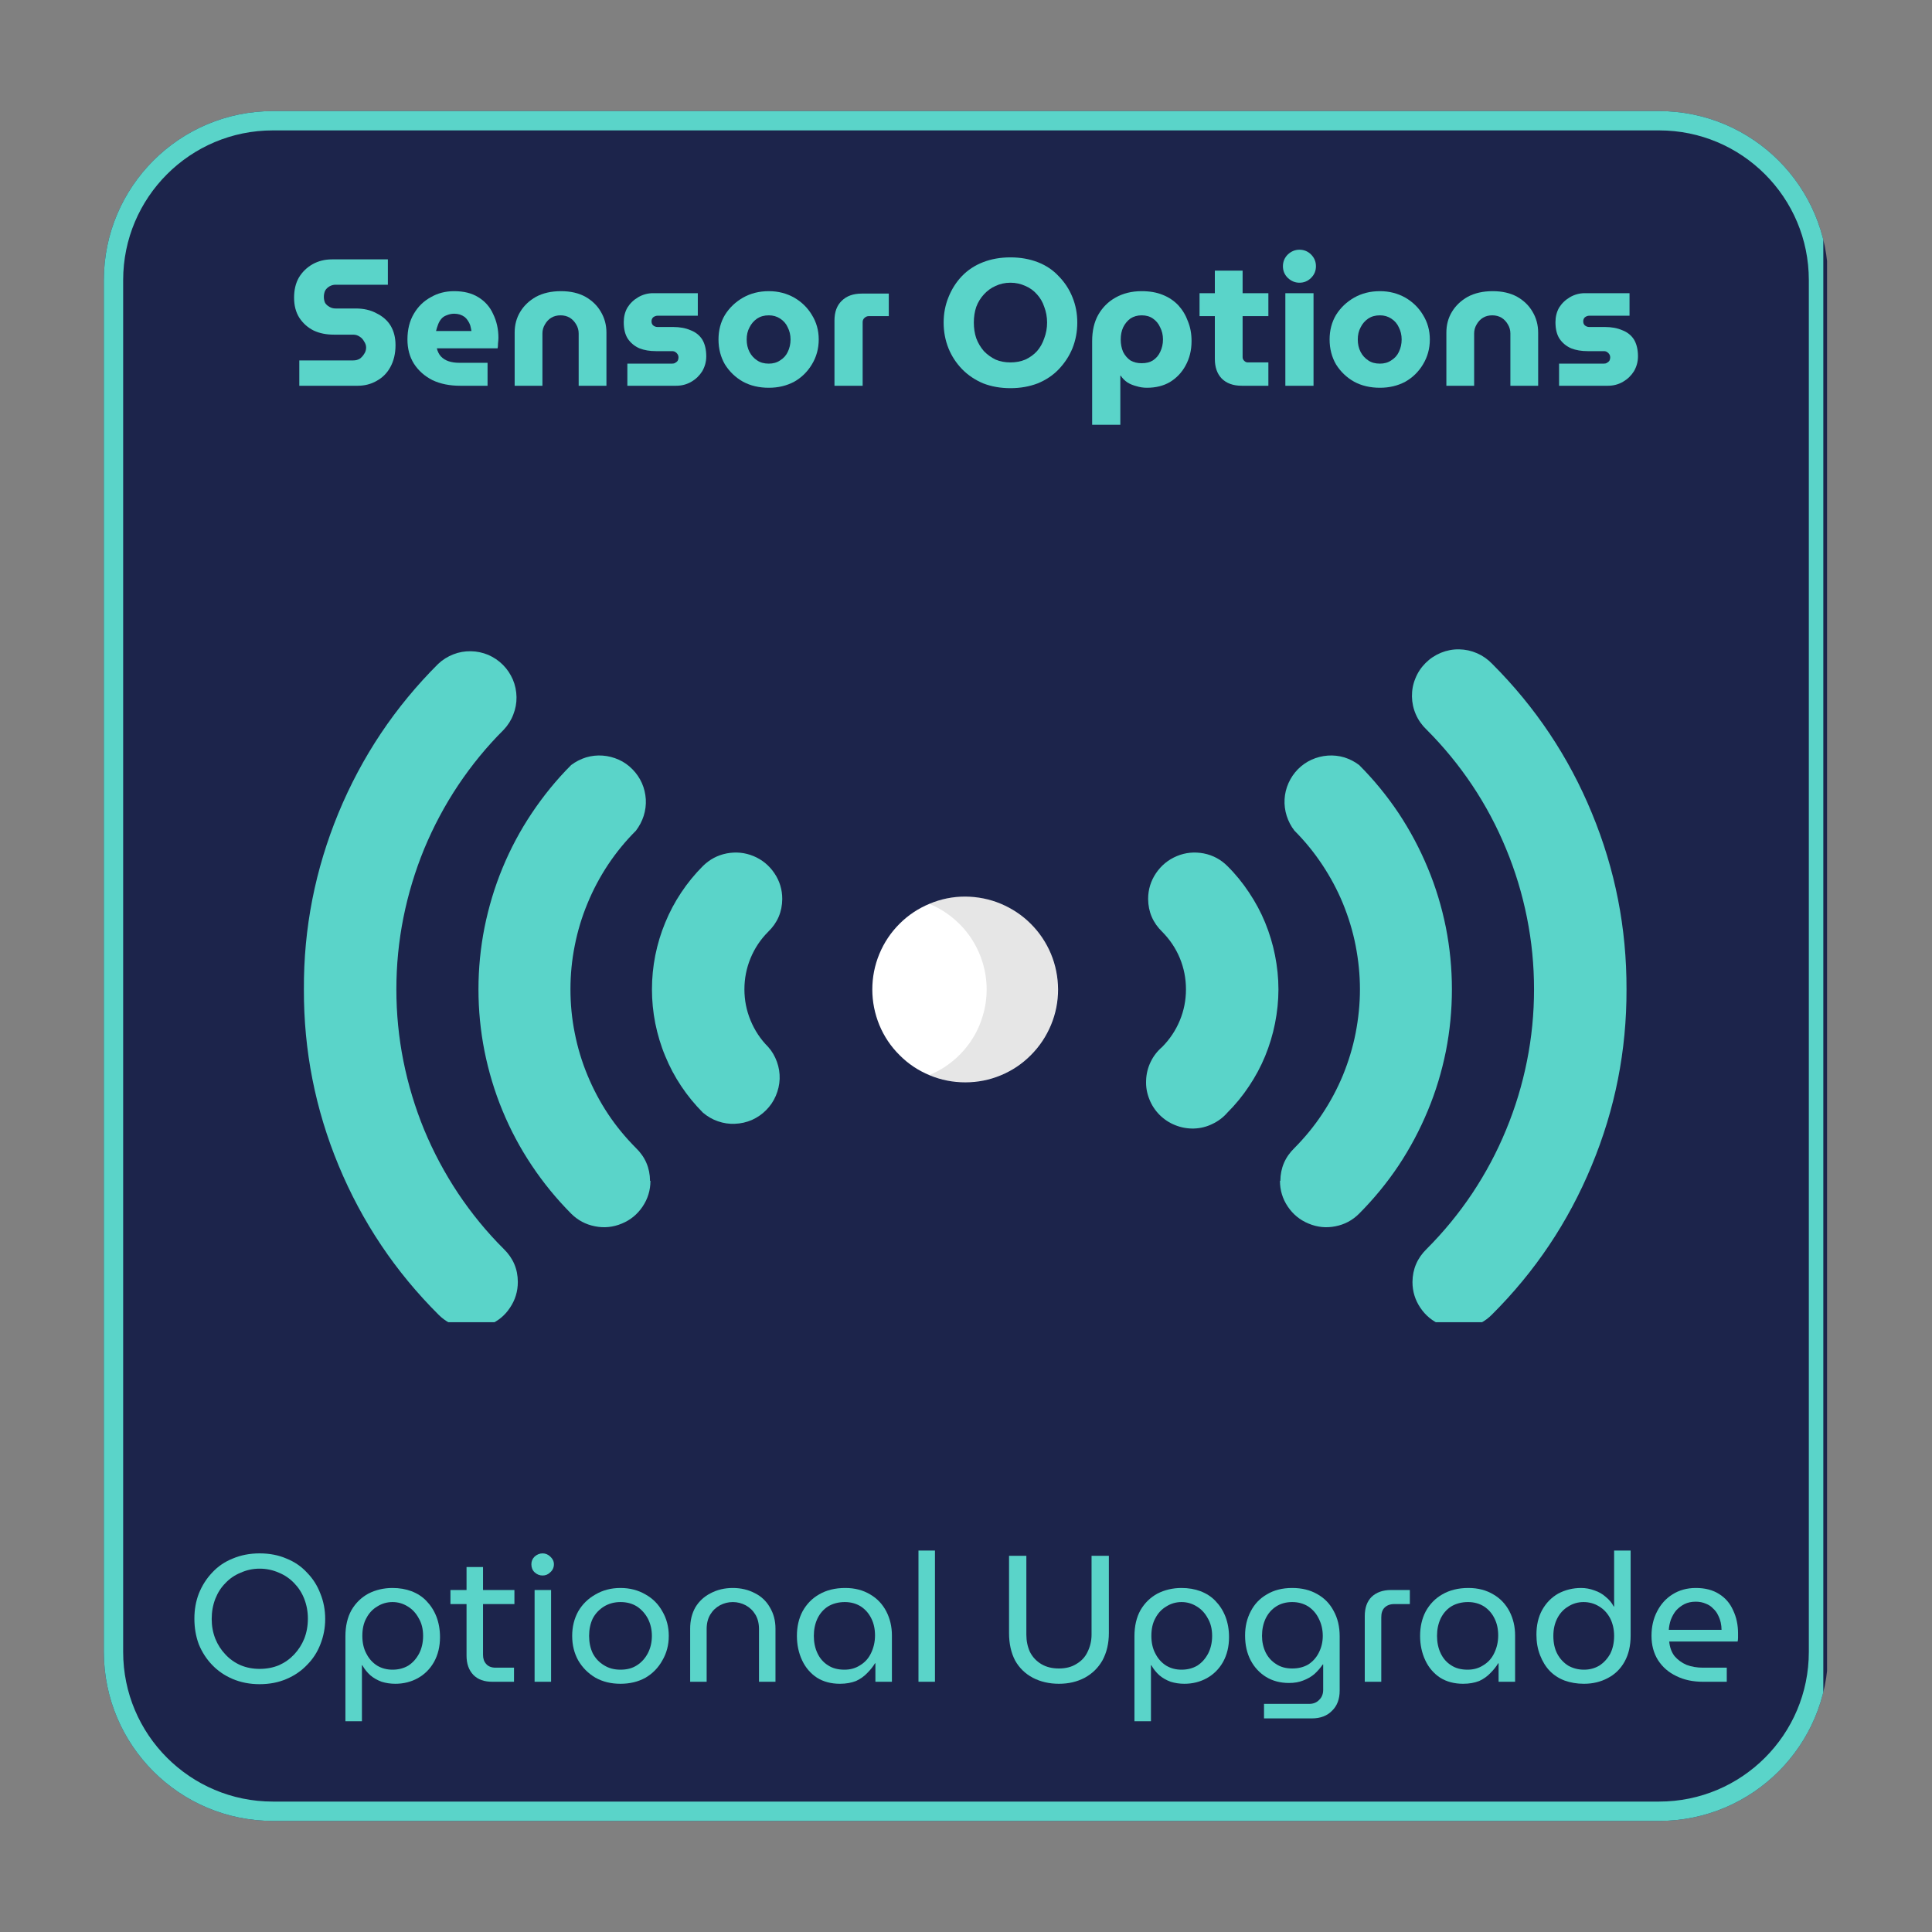
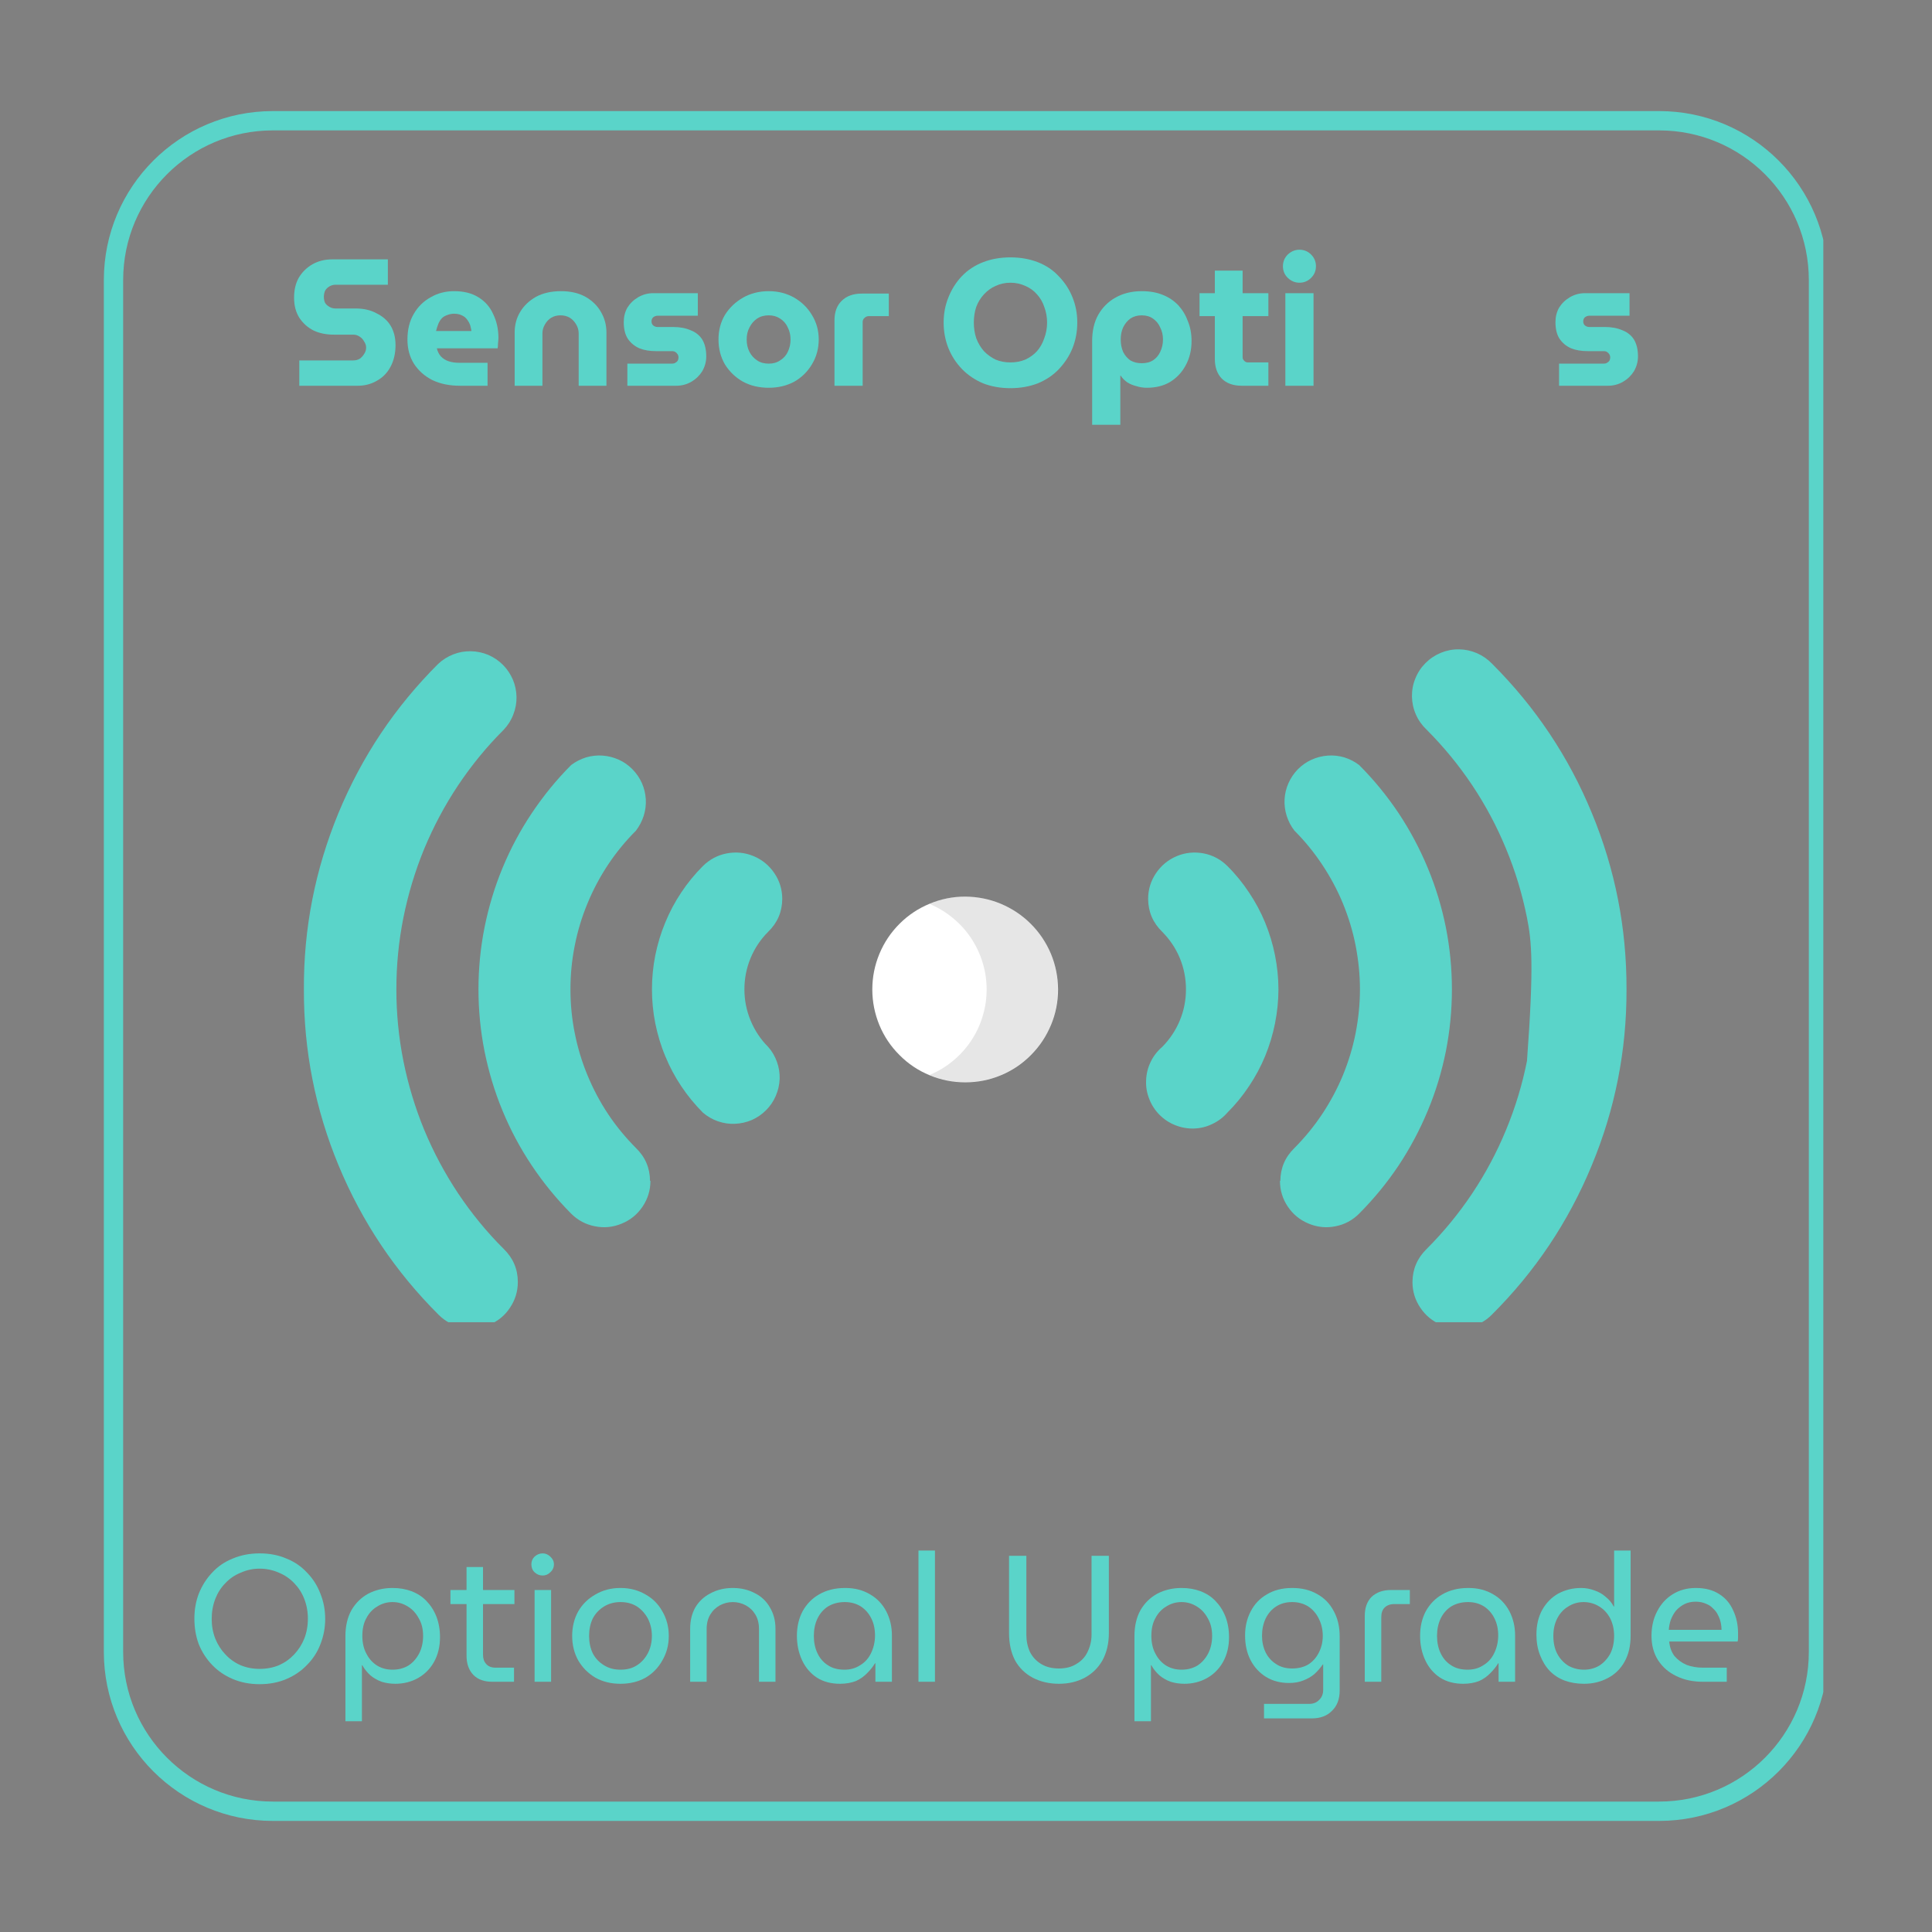
<svg xmlns="http://www.w3.org/2000/svg" width="100" zoomAndPan="magnify" viewBox="0 0 75 75" height="100" preserveAspectRatio="xMidYMid meet" version="1.0">
  <rect x="0" y="0" width="75" height="75" fill="#808080" stroke="none" />
  <defs>
    <filter x="0%" y="0%" width="100%" height="100%" id="6c9cb47d07">
      <feColorMatrix values="0 0 0 0 1 0 0 0 0 1 0 0 0 0 1 0 0 0 1 0" color-interpolation-filters="sRGB" />
    </filter>
    <g />
    <clipPath id="b99fb1bda0">
-       <path d="M 4.031 4.312 L 71 4.312 L 71 70.688 L 4.031 70.688 Z M 4.031 4.312 " clip-rule="nonzero" />
-     </clipPath>
+       </clipPath>
    <clipPath id="7c8a5e02cf">
      <path d="M 10.594 4.312 L 64.406 4.312 C 68.031 4.312 70.969 7.25 70.969 10.875 L 70.969 64.125 C 70.969 67.75 68.031 70.688 64.406 70.688 L 10.594 70.688 C 6.969 70.688 4.031 67.75 4.031 64.125 L 4.031 10.875 C 4.031 7.25 6.969 4.312 10.594 4.312 Z M 10.594 4.312 " clip-rule="nonzero" />
    </clipPath>
    <clipPath id="6785ef6de0">
      <path d="M 4.031 4.312 L 70.781 4.312 L 70.781 70.758 L 4.031 70.758 Z M 4.031 4.312 " clip-rule="nonzero" />
    </clipPath>
    <clipPath id="c78421a83e">
      <path d="M 10.594 4.312 L 64.406 4.312 C 68.031 4.312 70.969 7.25 70.969 10.875 L 70.969 64.125 C 70.969 67.75 68.031 70.688 64.406 70.688 L 10.594 70.688 C 6.969 70.688 4.031 67.75 4.031 64.125 L 4.031 10.875 C 4.031 7.25 6.969 4.312 10.594 4.312 Z M 10.594 4.312 " clip-rule="nonzero" />
    </clipPath>
    <mask id="2cb2aaeb38">
      <g filter="url(#6c9cb47d07)">
        <rect x="-7.5" width="90" fill="#000000" y="-7.5" height="90" fill-opacity="0.1" />
      </g>
    </mask>
    <clipPath id="721ff649e0">
      <path d="M 1 0.559 L 6.52 0.559 L 6.52 8.238 L 1 8.238 Z M 1 0.559 " clip-rule="nonzero" />
    </clipPath>
    <clipPath id="23098e387f">
      <rect x="0" width="7" y="0" height="9" />
    </clipPath>
    <clipPath id="ca71e0b823">
      <path d="M 54 25.078 L 63.477 25.078 L 63.477 51.328 L 54 51.328 Z M 54 25.078 " clip-rule="nonzero" />
    </clipPath>
    <clipPath id="33fb7d834a">
      <path d="M 11.727 25.078 L 21 25.078 L 21 51.328 L 11.727 51.328 Z M 11.727 25.078 " clip-rule="nonzero" />
    </clipPath>
  </defs>
  <g clip-path="url(#b99fb1bda0)">
    <g clip-path="url(#7c8a5e02cf)">
      <path fill="#1c244b" d="M 4.031 4.312 L 70.926 4.312 L 70.926 70.688 L 4.031 70.688 Z M 4.031 4.312 " fill-opacity="1" fill-rule="nonzero" />
    </g>
  </g>
  <g clip-path="url(#6785ef6de0)">
    <g clip-path="url(#c78421a83e)">
      <path stroke-linecap="butt" transform="matrix(0.75, 0, 0, 0.75, 4.031, 4.312)" fill="none" stroke-linejoin="miter" d="M 8.75 0 L 80.5 0 C 85.333 0 89.25 3.917 89.25 8.75 L 89.25 79.75 C 89.25 84.583 85.333 88.5 80.5 88.5 L 8.75 88.5 C 3.917 88.5 -0 84.583 -0 79.75 L -0 8.75 C -0 3.917 3.917 0 8.75 0 Z M 8.75 0 " stroke="#5ad4c9" stroke-width="2" stroke-opacity="1" stroke-miterlimit="4" />
    </g>
  </g>
  <path fill="#ffffff" d="M 41.074 38.406 C 41.074 38.883 40.984 39.344 40.801 39.785 C 40.617 40.227 40.359 40.617 40.02 40.957 C 39.684 41.297 39.293 41.559 38.852 41.742 C 38.41 41.926 37.949 42.016 37.473 42.016 C 36.992 42.016 36.535 41.926 36.09 41.742 C 35.648 41.559 35.258 41.301 34.922 40.961 C 34.582 40.625 34.32 40.234 34.137 39.793 C 33.957 39.352 33.863 38.891 33.863 38.414 C 33.863 37.934 33.953 37.477 34.137 37.031 C 34.32 36.59 34.582 36.199 34.918 35.863 C 35.258 35.523 35.645 35.266 36.09 35.082 C 36.531 34.898 36.988 34.805 37.469 34.805 C 37.945 34.809 38.406 34.898 38.848 35.082 C 39.285 35.266 39.676 35.523 40.016 35.863 C 40.352 36.199 40.613 36.59 40.797 37.027 C 40.98 37.469 41.07 37.93 41.074 38.406 Z M 41.074 38.406 " fill-opacity="1" fill-rule="nonzero" />
  <g mask="url(#2cb2aaeb38)">
    <g transform="matrix(1, 0, 0, 1, 35, 34)">
      <g clip-path="url(#23098e387f)">
        <g clip-path="url(#721ff649e0)">
          <path fill="#000000" d="M 6.066 4.406 C 6.07 4.883 5.977 5.344 5.797 5.785 C 5.613 6.227 5.352 6.617 5.012 6.957 C 4.676 7.293 4.285 7.555 3.844 7.738 C 3.402 7.922 2.941 8.012 2.461 8.012 C 1.984 8.012 1.523 7.918 1.082 7.73 C 1.41 7.598 1.711 7.414 1.984 7.191 C 2.262 6.965 2.496 6.703 2.695 6.41 C 2.891 6.113 3.043 5.797 3.145 5.453 C 3.25 5.113 3.301 4.766 3.301 4.41 C 3.301 4.055 3.25 3.707 3.145 3.367 C 3.043 3.027 2.891 2.711 2.695 2.414 C 2.496 2.117 2.262 1.859 1.984 1.633 C 1.711 1.406 1.41 1.227 1.082 1.09 C 1.523 0.898 1.984 0.801 2.469 0.801 C 2.945 0.801 3.406 0.891 3.848 1.074 C 4.289 1.258 4.68 1.52 5.016 1.855 C 5.352 2.195 5.613 2.586 5.797 3.027 C 5.977 3.469 6.07 3.93 6.066 4.406 Z M 6.066 4.406 " fill-opacity="1" fill-rule="nonzero" />
        </g>
      </g>
    </g>
  </g>
  <g clip-path="url(#ca71e0b823)">
-     <path fill="#5ad4c9" d="M 54.832 49.766 C 54.836 49.266 55.02 48.84 55.379 48.488 C 56.039 47.828 56.633 47.105 57.152 46.328 C 57.672 45.547 58.109 44.727 58.465 43.863 C 58.824 42.996 59.094 42.105 59.277 41.188 C 59.461 40.27 59.551 39.344 59.551 38.406 C 59.551 37.469 59.461 36.543 59.277 35.625 C 59.094 34.707 58.824 33.816 58.465 32.949 C 58.109 32.086 57.672 31.262 57.152 30.484 C 56.633 29.707 56.039 28.984 55.379 28.324 C 55.203 28.156 55.062 27.961 54.965 27.738 C 54.867 27.516 54.816 27.281 54.812 27.039 C 54.809 26.793 54.852 26.559 54.945 26.336 C 55.035 26.109 55.168 25.91 55.34 25.738 C 55.512 25.566 55.711 25.434 55.938 25.34 C 56.16 25.25 56.395 25.203 56.641 25.207 C 56.883 25.211 57.117 25.262 57.34 25.359 C 57.562 25.457 57.758 25.594 57.926 25.77 C 59.602 27.445 60.895 29.375 61.797 31.566 C 62.703 33.758 63.148 36.035 63.141 38.406 C 63.148 40.777 62.699 43.059 61.789 45.246 C 60.883 47.438 59.59 49.367 57.91 51.039 C 57.652 51.297 57.344 51.461 56.984 51.531 C 56.629 51.602 56.281 51.57 55.945 51.43 C 55.609 51.289 55.34 51.07 55.137 50.766 C 54.934 50.465 54.832 50.133 54.832 49.766 Z M 54.832 49.766 " fill-opacity="1" fill-rule="nonzero" />
+     <path fill="#5ad4c9" d="M 54.832 49.766 C 54.836 49.266 55.02 48.84 55.379 48.488 C 56.039 47.828 56.633 47.105 57.152 46.328 C 57.672 45.547 58.109 44.727 58.465 43.863 C 58.824 42.996 59.094 42.105 59.277 41.188 C 59.551 37.469 59.461 36.543 59.277 35.625 C 59.094 34.707 58.824 33.816 58.465 32.949 C 58.109 32.086 57.672 31.262 57.152 30.484 C 56.633 29.707 56.039 28.984 55.379 28.324 C 55.203 28.156 55.062 27.961 54.965 27.738 C 54.867 27.516 54.816 27.281 54.812 27.039 C 54.809 26.793 54.852 26.559 54.945 26.336 C 55.035 26.109 55.168 25.91 55.34 25.738 C 55.512 25.566 55.711 25.434 55.938 25.34 C 56.16 25.25 56.395 25.203 56.641 25.207 C 56.883 25.211 57.117 25.262 57.34 25.359 C 57.562 25.457 57.758 25.594 57.926 25.77 C 59.602 27.445 60.895 29.375 61.797 31.566 C 62.703 33.758 63.148 36.035 63.141 38.406 C 63.148 40.777 62.699 43.059 61.789 45.246 C 60.883 47.438 59.59 49.367 57.91 51.039 C 57.652 51.297 57.344 51.461 56.984 51.531 C 56.629 51.602 56.281 51.57 55.945 51.43 C 55.609 51.289 55.34 51.07 55.137 50.766 C 54.934 50.465 54.832 50.133 54.832 49.766 Z M 54.832 49.766 " fill-opacity="1" fill-rule="nonzero" />
  </g>
  <path fill="#5ad4c9" d="M 49.703 45.84 C 49.707 45.34 49.891 44.914 50.25 44.566 C 50.652 44.16 51.012 43.723 51.328 43.246 C 51.645 42.77 51.914 42.266 52.133 41.738 C 52.348 41.211 52.516 40.664 52.625 40.105 C 52.734 39.543 52.793 38.977 52.793 38.406 C 52.793 37.836 52.734 37.27 52.625 36.707 C 52.516 36.145 52.348 35.602 52.133 35.074 C 51.914 34.543 51.645 34.043 51.328 33.566 C 51.012 33.09 50.652 32.648 50.25 32.246 C 50.113 32.07 50.016 31.879 49.949 31.672 C 49.883 31.461 49.855 31.246 49.867 31.027 C 49.879 30.809 49.93 30.602 50.02 30.398 C 50.109 30.199 50.23 30.02 50.383 29.863 C 50.539 29.707 50.715 29.582 50.914 29.492 C 51.113 29.402 51.324 29.348 51.543 29.332 C 51.762 29.316 51.977 29.34 52.188 29.402 C 52.395 29.469 52.59 29.566 52.762 29.699 C 53.332 30.27 53.844 30.895 54.293 31.566 C 54.738 32.238 55.117 32.949 55.426 33.695 C 55.738 34.441 55.969 35.211 56.129 36.004 C 56.285 36.797 56.363 37.598 56.363 38.406 C 56.363 39.215 56.285 40.016 56.129 40.809 C 55.969 41.602 55.738 42.371 55.426 43.117 C 55.117 43.863 54.738 44.574 54.293 45.246 C 53.844 45.918 53.332 46.539 52.762 47.113 C 52.504 47.371 52.199 47.535 51.84 47.605 C 51.484 47.676 51.137 47.641 50.801 47.5 C 50.465 47.363 50.195 47.141 49.992 46.84 C 49.789 46.539 49.688 46.203 49.688 45.84 Z M 49.703 45.84 " fill-opacity="1" fill-rule="nonzero" />
  <path fill="#5ad4c9" d="M 44.57 34.898 C 44.57 34.535 44.672 34.199 44.875 33.898 C 45.078 33.598 45.348 33.375 45.684 33.234 C 46.02 33.094 46.367 33.062 46.727 33.129 C 47.082 33.199 47.391 33.363 47.648 33.621 C 47.965 33.934 48.242 34.277 48.488 34.648 C 48.734 35.016 48.945 35.406 49.113 35.816 C 49.281 36.227 49.41 36.652 49.496 37.086 C 49.582 37.523 49.629 37.961 49.629 38.406 C 49.629 38.852 49.582 39.289 49.496 39.727 C 49.41 40.16 49.281 40.586 49.113 40.996 C 48.945 41.406 48.734 41.797 48.488 42.164 C 48.242 42.535 47.965 42.875 47.648 43.191 C 47.484 43.379 47.289 43.527 47.062 43.633 C 46.84 43.742 46.602 43.801 46.352 43.809 C 46.102 43.816 45.859 43.773 45.625 43.68 C 45.395 43.59 45.188 43.453 45.012 43.277 C 44.836 43.098 44.703 42.895 44.613 42.66 C 44.52 42.426 44.48 42.188 44.492 41.938 C 44.5 41.688 44.559 41.449 44.668 41.223 C 44.777 40.996 44.926 40.805 45.117 40.641 C 45.41 40.344 45.641 40 45.801 39.613 C 45.961 39.227 46.039 38.824 46.039 38.406 C 46.039 37.988 45.961 37.582 45.801 37.195 C 45.641 36.809 45.41 36.469 45.117 36.172 C 44.758 35.824 44.574 35.398 44.57 34.898 Z M 44.57 34.898 " fill-opacity="1" fill-rule="nonzero" />
  <g clip-path="url(#33fb7d834a)">
    <path fill="#5ad4c9" d="M 20.102 49.766 C 20.102 49.266 19.918 48.84 19.559 48.488 C 18.895 47.828 18.305 47.105 17.785 46.328 C 17.266 45.547 16.828 44.727 16.469 43.863 C 16.113 42.996 15.844 42.105 15.66 41.188 C 15.477 40.27 15.387 39.344 15.387 38.406 C 15.387 37.469 15.477 36.543 15.66 35.625 C 15.844 34.707 16.113 33.816 16.469 32.949 C 16.828 32.086 17.266 31.262 17.785 30.484 C 18.305 29.707 18.895 28.984 19.559 28.324 C 19.719 28.152 19.844 27.957 19.926 27.738 C 20.012 27.52 20.055 27.293 20.051 27.059 C 20.047 26.824 20 26.598 19.91 26.383 C 19.816 26.168 19.691 25.977 19.523 25.809 C 19.359 25.645 19.168 25.516 18.953 25.422 C 18.734 25.332 18.512 25.285 18.277 25.281 C 18.043 25.277 17.816 25.316 17.598 25.402 C 17.379 25.488 17.184 25.609 17.012 25.77 C 15.332 27.445 14.043 29.375 13.137 31.566 C 12.234 33.758 11.785 36.035 11.797 38.406 C 11.789 40.777 12.238 43.059 13.145 45.246 C 14.055 47.438 15.348 49.367 17.027 51.039 C 17.285 51.297 17.594 51.461 17.949 51.531 C 18.309 51.602 18.652 51.57 18.988 51.43 C 19.328 51.289 19.598 51.07 19.797 50.766 C 20 50.465 20.102 50.133 20.102 49.766 Z M 20.102 49.766 " fill-opacity="1" fill-rule="nonzero" />
  </g>
  <path fill="#5ad4c9" d="M 25.234 45.84 C 25.23 45.34 25.047 44.914 24.688 44.566 C 24.285 44.16 23.922 43.723 23.605 43.246 C 23.289 42.77 23.023 42.266 22.805 41.738 C 22.586 41.211 22.422 40.664 22.312 40.105 C 22.199 39.543 22.145 38.977 22.145 38.406 C 22.145 37.836 22.199 37.27 22.312 36.707 C 22.422 36.145 22.586 35.602 22.805 35.074 C 23.023 34.543 23.289 34.043 23.605 33.566 C 23.922 33.09 24.285 32.648 24.688 32.246 C 24.82 32.07 24.922 31.879 24.988 31.672 C 25.055 31.461 25.082 31.246 25.07 31.027 C 25.055 30.809 25.008 30.602 24.918 30.398 C 24.828 30.199 24.707 30.02 24.551 29.863 C 24.398 29.707 24.223 29.582 24.023 29.492 C 23.82 29.402 23.613 29.348 23.395 29.332 C 23.176 29.316 22.961 29.34 22.75 29.402 C 22.539 29.469 22.348 29.566 22.172 29.699 C 21.602 30.27 21.094 30.895 20.645 31.566 C 20.195 32.238 19.816 32.949 19.508 33.695 C 19.199 34.441 18.969 35.211 18.809 36.004 C 18.652 36.797 18.574 37.598 18.574 38.406 C 18.574 39.215 18.652 40.016 18.809 40.809 C 18.969 41.602 19.199 42.371 19.508 43.117 C 19.816 43.863 20.195 44.574 20.645 45.246 C 21.094 45.918 21.602 46.539 22.172 47.113 C 22.43 47.371 22.738 47.535 23.098 47.605 C 23.453 47.676 23.801 47.641 24.137 47.5 C 24.473 47.363 24.742 47.141 24.945 46.84 C 25.148 46.539 25.25 46.203 25.25 45.84 Z M 25.234 45.84 " fill-opacity="1" fill-rule="nonzero" />
  <path fill="#5ad4c9" d="M 30.367 34.898 C 30.367 34.535 30.266 34.199 30.062 33.898 C 29.859 33.598 29.59 33.375 29.254 33.234 C 28.914 33.094 28.57 33.062 28.211 33.129 C 27.852 33.199 27.547 33.363 27.285 33.621 C 26.973 33.934 26.691 34.277 26.445 34.648 C 26.199 35.016 25.992 35.406 25.824 35.816 C 25.652 36.227 25.527 36.652 25.438 37.086 C 25.352 37.523 25.309 37.961 25.309 38.406 C 25.309 38.852 25.352 39.289 25.438 39.727 C 25.527 40.16 25.652 40.586 25.824 40.996 C 25.992 41.406 26.199 41.797 26.445 42.164 C 26.691 42.535 26.973 42.875 27.285 43.191 C 27.461 43.34 27.652 43.453 27.867 43.527 C 28.082 43.602 28.305 43.637 28.531 43.625 C 28.762 43.617 28.98 43.566 29.188 43.477 C 29.395 43.383 29.582 43.258 29.742 43.094 C 29.902 42.934 30.027 42.75 30.117 42.539 C 30.207 42.328 30.258 42.109 30.266 41.883 C 30.273 41.656 30.238 41.434 30.16 41.219 C 30.082 41.004 29.973 40.812 29.82 40.641 C 29.523 40.344 29.297 40 29.137 39.613 C 28.977 39.227 28.898 38.824 28.898 38.406 C 28.898 37.988 28.977 37.582 29.137 37.195 C 29.297 36.809 29.523 36.469 29.82 36.172 C 30.18 35.824 30.363 35.398 30.367 34.898 Z M 30.367 34.898 " fill-opacity="1" fill-rule="nonzero" />
  <g fill="#5ad4c9" fill-opacity="1">
    <g transform="translate(7.249, 65.286)">
      <g>
        <path d="M 2.828 0.094 C 2.441 0.094 2.094 0.023 1.781 -0.109 C 1.469 -0.242 1.203 -0.426 0.984 -0.656 C 0.766 -0.883 0.594 -1.148 0.469 -1.453 C 0.352 -1.766 0.297 -2.098 0.297 -2.453 C 0.297 -2.797 0.352 -3.117 0.469 -3.422 C 0.594 -3.734 0.766 -4.004 0.984 -4.234 C 1.203 -4.473 1.469 -4.656 1.781 -4.781 C 2.094 -4.914 2.441 -4.984 2.828 -4.984 C 3.223 -4.984 3.57 -4.914 3.875 -4.781 C 4.188 -4.656 4.453 -4.473 4.672 -4.234 C 4.898 -4.004 5.07 -3.734 5.188 -3.422 C 5.312 -3.117 5.375 -2.789 5.375 -2.438 C 5.375 -2.094 5.312 -1.766 5.188 -1.453 C 5.07 -1.148 4.898 -0.883 4.672 -0.656 C 4.453 -0.426 4.188 -0.242 3.875 -0.109 C 3.57 0.023 3.223 0.094 2.828 0.094 Z M 2.828 -0.5 C 3.098 -0.5 3.348 -0.547 3.578 -0.641 C 3.805 -0.742 4.004 -0.883 4.172 -1.062 C 4.336 -1.238 4.469 -1.441 4.562 -1.672 C 4.656 -1.91 4.703 -2.172 4.703 -2.453 C 4.703 -2.723 4.656 -2.977 4.562 -3.219 C 4.469 -3.457 4.336 -3.66 4.172 -3.828 C 4.004 -4.004 3.805 -4.141 3.578 -4.234 C 3.348 -4.336 3.098 -4.391 2.828 -4.391 C 2.566 -4.391 2.32 -4.336 2.094 -4.234 C 1.863 -4.141 1.664 -4.004 1.5 -3.828 C 1.332 -3.66 1.203 -3.457 1.109 -3.219 C 1.016 -2.977 0.969 -2.719 0.969 -2.438 C 0.969 -2.164 1.016 -1.91 1.109 -1.672 C 1.203 -1.441 1.332 -1.238 1.5 -1.062 C 1.664 -0.883 1.863 -0.742 2.094 -0.641 C 2.32 -0.547 2.566 -0.5 2.828 -0.5 Z M 2.828 -0.5 " />
      </g>
    </g>
  </g>
  <g fill="#5ad4c9" fill-opacity="1">
    <g transform="translate(12.925, 65.286)">
      <g>
        <path d="M 2.312 -3.641 C 2.582 -3.641 2.828 -3.598 3.047 -3.516 C 3.273 -3.43 3.469 -3.305 3.625 -3.141 C 3.789 -2.973 3.922 -2.77 4.016 -2.531 C 4.109 -2.289 4.156 -2.023 4.156 -1.734 C 4.156 -1.367 4.078 -1.047 3.922 -0.766 C 3.766 -0.492 3.555 -0.285 3.297 -0.141 C 3.035 0.004 2.742 0.078 2.422 0.078 C 2.234 0.078 2.055 0.051 1.891 0 C 1.723 -0.062 1.578 -0.145 1.453 -0.25 C 1.328 -0.363 1.223 -0.492 1.141 -0.641 L 1.125 -0.641 L 1.125 1.531 L 0.484 1.531 L 0.484 -1.766 C 0.484 -2.16 0.562 -2.5 0.719 -2.781 C 0.883 -3.062 1.102 -3.273 1.375 -3.422 C 1.656 -3.566 1.969 -3.641 2.312 -3.641 Z M 2.312 -3.094 C 2.094 -3.094 1.895 -3.035 1.719 -2.922 C 1.539 -2.816 1.398 -2.664 1.297 -2.469 C 1.191 -2.281 1.141 -2.051 1.141 -1.781 C 1.141 -1.52 1.191 -1.289 1.297 -1.094 C 1.398 -0.895 1.539 -0.738 1.719 -0.625 C 1.895 -0.52 2.094 -0.469 2.312 -0.469 C 2.539 -0.469 2.742 -0.52 2.922 -0.625 C 3.098 -0.738 3.238 -0.895 3.344 -1.094 C 3.445 -1.289 3.5 -1.52 3.5 -1.781 C 3.5 -2.051 3.441 -2.281 3.328 -2.469 C 3.223 -2.664 3.082 -2.816 2.906 -2.922 C 2.727 -3.035 2.531 -3.094 2.312 -3.094 Z M 2.312 -3.094 " />
      </g>
    </g>
  </g>
  <g fill="#5ad4c9" fill-opacity="1">
    <g transform="translate(17.392, 65.286)">
      <g>
        <path d="M 1.719 0 C 1.406 0 1.16 -0.086 0.984 -0.266 C 0.805 -0.453 0.719 -0.703 0.719 -1.016 L 0.719 -4.453 L 1.359 -4.453 L 1.359 -1.047 C 1.359 -0.898 1.398 -0.781 1.484 -0.688 C 1.566 -0.594 1.688 -0.547 1.844 -0.547 L 2.562 -0.547 L 2.562 0 Z M 0.094 -3.016 L 0.094 -3.562 L 2.578 -3.562 L 2.578 -3.016 Z M 0.094 -3.016 " />
      </g>
    </g>
  </g>
  <g fill="#5ad4c9" fill-opacity="1">
    <g transform="translate(20.237, 65.286)">
      <g>
        <path d="M 0.516 0 L 0.516 -3.562 L 1.156 -3.562 L 1.156 0 Z M 0.828 -4.125 C 0.711 -4.125 0.609 -4.164 0.516 -4.25 C 0.43 -4.332 0.391 -4.438 0.391 -4.562 C 0.391 -4.676 0.43 -4.773 0.516 -4.859 C 0.609 -4.941 0.711 -4.984 0.828 -4.984 C 0.941 -4.984 1.039 -4.941 1.125 -4.859 C 1.219 -4.773 1.266 -4.676 1.266 -4.562 C 1.266 -4.438 1.219 -4.332 1.125 -4.25 C 1.039 -4.164 0.941 -4.125 0.828 -4.125 Z M 0.828 -4.125 " />
      </g>
    </g>
  </g>
  <g fill="#5ad4c9" fill-opacity="1">
    <g transform="translate(21.9, 65.286)">
      <g>
        <path d="M 2.188 0.078 C 1.82 0.078 1.5 0 1.219 -0.156 C 0.938 -0.32 0.711 -0.547 0.547 -0.828 C 0.391 -1.109 0.312 -1.426 0.312 -1.781 C 0.312 -2.133 0.391 -2.453 0.547 -2.734 C 0.711 -3.016 0.938 -3.234 1.219 -3.391 C 1.5 -3.555 1.82 -3.641 2.188 -3.641 C 2.551 -3.641 2.875 -3.555 3.156 -3.391 C 3.438 -3.234 3.656 -3.016 3.812 -2.734 C 3.977 -2.453 4.062 -2.133 4.062 -1.781 C 4.062 -1.426 3.977 -1.109 3.812 -0.828 C 3.656 -0.547 3.438 -0.32 3.156 -0.156 C 2.875 0 2.551 0.078 2.188 0.078 Z M 2.188 -0.469 C 2.438 -0.469 2.648 -0.523 2.828 -0.641 C 3.004 -0.754 3.145 -0.91 3.25 -1.109 C 3.352 -1.305 3.406 -1.531 3.406 -1.781 C 3.406 -2.031 3.352 -2.254 3.25 -2.453 C 3.145 -2.648 3.004 -2.805 2.828 -2.922 C 2.648 -3.035 2.438 -3.094 2.188 -3.094 C 1.945 -3.094 1.734 -3.035 1.547 -2.922 C 1.359 -2.805 1.211 -2.648 1.109 -2.453 C 1.016 -2.254 0.969 -2.031 0.969 -1.781 C 0.969 -1.531 1.016 -1.305 1.109 -1.109 C 1.211 -0.91 1.359 -0.754 1.547 -0.641 C 1.734 -0.523 1.945 -0.469 2.188 -0.469 Z M 2.188 -0.469 " />
      </g>
    </g>
  </g>
  <g fill="#5ad4c9" fill-opacity="1">
    <g transform="translate(26.276, 65.286)">
      <g>
        <path d="M 0.516 0 L 0.516 -2.062 C 0.516 -2.375 0.582 -2.648 0.719 -2.891 C 0.863 -3.129 1.062 -3.312 1.312 -3.438 C 1.562 -3.57 1.848 -3.641 2.172 -3.641 C 2.492 -3.641 2.781 -3.57 3.031 -3.438 C 3.281 -3.312 3.473 -3.129 3.609 -2.891 C 3.754 -2.648 3.828 -2.375 3.828 -2.062 L 3.828 0 L 3.188 0 L 3.188 -2.047 C 3.188 -2.266 3.141 -2.453 3.047 -2.609 C 2.953 -2.766 2.828 -2.883 2.672 -2.969 C 2.516 -3.051 2.348 -3.094 2.172 -3.094 C 1.992 -3.094 1.828 -3.051 1.672 -2.969 C 1.516 -2.883 1.391 -2.766 1.297 -2.609 C 1.203 -2.453 1.156 -2.266 1.156 -2.047 L 1.156 0 Z M 0.516 0 " />
      </g>
    </g>
  </g>
  <g fill="#5ad4c9" fill-opacity="1">
    <g transform="translate(30.624, 65.286)">
      <g>
        <path d="M 1.984 0.078 C 1.641 0.078 1.344 0 1.094 -0.156 C 0.844 -0.32 0.648 -0.547 0.516 -0.828 C 0.379 -1.117 0.312 -1.438 0.312 -1.781 C 0.312 -2.133 0.383 -2.453 0.531 -2.734 C 0.688 -3.016 0.898 -3.234 1.172 -3.391 C 1.453 -3.555 1.789 -3.641 2.188 -3.641 C 2.562 -3.641 2.883 -3.555 3.156 -3.391 C 3.426 -3.234 3.633 -3.016 3.781 -2.734 C 3.926 -2.453 4 -2.141 4 -1.797 L 4 0 L 3.359 0 L 3.359 -0.719 L 3.344 -0.719 C 3.27 -0.594 3.172 -0.469 3.047 -0.344 C 2.93 -0.219 2.785 -0.113 2.609 -0.031 C 2.43 0.039 2.223 0.078 1.984 0.078 Z M 2.156 -0.469 C 2.383 -0.469 2.586 -0.523 2.766 -0.641 C 2.953 -0.754 3.094 -0.91 3.188 -1.109 C 3.289 -1.316 3.344 -1.547 3.344 -1.797 C 3.344 -2.047 3.297 -2.266 3.203 -2.453 C 3.109 -2.648 2.973 -2.805 2.797 -2.922 C 2.617 -3.035 2.41 -3.094 2.172 -3.094 C 1.922 -3.094 1.703 -3.035 1.516 -2.922 C 1.336 -2.805 1.203 -2.648 1.109 -2.453 C 1.016 -2.254 0.969 -2.031 0.969 -1.781 C 0.969 -1.531 1.016 -1.305 1.109 -1.109 C 1.203 -0.91 1.336 -0.754 1.516 -0.641 C 1.691 -0.523 1.906 -0.469 2.156 -0.469 Z M 2.156 -0.469 " />
      </g>
    </g>
  </g>
  <g fill="#5ad4c9" fill-opacity="1">
    <g transform="translate(35.139, 65.286)">
      <g>
        <path d="M 0.516 0 L 0.516 -5.094 L 1.156 -5.094 L 1.156 0 Z M 0.516 0 " />
      </g>
    </g>
  </g>
  <g fill="#5ad4c9" fill-opacity="1">
    <g transform="translate(36.803, 65.286)">
      <g />
    </g>
  </g>
  <g fill="#5ad4c9" fill-opacity="1">
    <g transform="translate(38.655, 65.286)">
      <g>
        <path d="M 2.453 0.078 C 2.078 0.078 1.738 0 1.438 -0.156 C 1.145 -0.312 0.914 -0.535 0.75 -0.828 C 0.594 -1.129 0.516 -1.484 0.516 -1.891 L 0.516 -4.891 L 1.188 -4.891 L 1.188 -1.828 C 1.188 -1.586 1.234 -1.363 1.328 -1.156 C 1.43 -0.957 1.578 -0.801 1.766 -0.688 C 1.961 -0.57 2.191 -0.516 2.453 -0.516 C 2.711 -0.516 2.938 -0.57 3.125 -0.688 C 3.32 -0.801 3.469 -0.957 3.562 -1.156 C 3.664 -1.363 3.719 -1.586 3.719 -1.828 L 3.719 -4.891 L 4.391 -4.891 L 4.391 -1.891 C 4.391 -1.484 4.305 -1.129 4.141 -0.828 C 3.973 -0.535 3.742 -0.312 3.453 -0.156 C 3.16 0 2.828 0.078 2.453 0.078 Z M 2.453 0.078 " />
      </g>
    </g>
  </g>
  <g fill="#5ad4c9" fill-opacity="1">
    <g transform="translate(43.555, 65.286)">
      <g>
        <path d="M 2.312 -3.641 C 2.582 -3.641 2.828 -3.598 3.047 -3.516 C 3.273 -3.43 3.469 -3.305 3.625 -3.141 C 3.789 -2.973 3.922 -2.77 4.016 -2.531 C 4.109 -2.289 4.156 -2.023 4.156 -1.734 C 4.156 -1.367 4.078 -1.047 3.922 -0.766 C 3.766 -0.492 3.555 -0.285 3.297 -0.141 C 3.035 0.004 2.742 0.078 2.422 0.078 C 2.234 0.078 2.055 0.051 1.891 0 C 1.723 -0.062 1.578 -0.145 1.453 -0.25 C 1.328 -0.363 1.223 -0.492 1.141 -0.641 L 1.125 -0.641 L 1.125 1.531 L 0.484 1.531 L 0.484 -1.766 C 0.484 -2.16 0.562 -2.5 0.719 -2.781 C 0.883 -3.062 1.102 -3.273 1.375 -3.422 C 1.656 -3.566 1.969 -3.641 2.312 -3.641 Z M 2.312 -3.094 C 2.094 -3.094 1.895 -3.035 1.719 -2.922 C 1.539 -2.816 1.398 -2.664 1.297 -2.469 C 1.191 -2.281 1.141 -2.051 1.141 -1.781 C 1.141 -1.52 1.191 -1.289 1.297 -1.094 C 1.398 -0.895 1.539 -0.738 1.719 -0.625 C 1.895 -0.52 2.094 -0.469 2.312 -0.469 C 2.539 -0.469 2.742 -0.52 2.922 -0.625 C 3.098 -0.738 3.238 -0.895 3.344 -1.094 C 3.445 -1.289 3.5 -1.52 3.5 -1.781 C 3.5 -2.051 3.441 -2.281 3.328 -2.469 C 3.223 -2.664 3.082 -2.816 2.906 -2.922 C 2.727 -3.035 2.531 -3.094 2.312 -3.094 Z M 2.312 -3.094 " />
      </g>
    </g>
  </g>
  <g fill="#5ad4c9" fill-opacity="1">
    <g transform="translate(48.022, 65.286)">
      <g>
        <path d="M 1.047 1.422 L 1.047 0.859 L 2.797 0.859 C 2.961 0.859 3.094 0.805 3.188 0.703 C 3.289 0.609 3.344 0.477 3.344 0.312 L 3.344 -0.672 L 3.328 -0.672 C 3.234 -0.535 3.125 -0.41 3 -0.297 C 2.875 -0.191 2.727 -0.109 2.562 -0.047 C 2.406 0.016 2.223 0.047 2.016 0.047 C 1.68 0.047 1.383 -0.031 1.125 -0.188 C 0.875 -0.344 0.676 -0.555 0.531 -0.828 C 0.383 -1.109 0.312 -1.43 0.312 -1.797 C 0.312 -2.141 0.383 -2.453 0.531 -2.734 C 0.676 -3.016 0.883 -3.234 1.156 -3.391 C 1.426 -3.555 1.754 -3.641 2.141 -3.641 C 2.516 -3.641 2.836 -3.562 3.109 -3.406 C 3.391 -3.25 3.602 -3.031 3.75 -2.75 C 3.906 -2.469 3.984 -2.141 3.984 -1.766 L 3.984 0.344 C 3.984 0.676 3.883 0.938 3.688 1.125 C 3.5 1.32 3.238 1.422 2.906 1.422 Z M 2.141 -0.516 C 2.379 -0.516 2.586 -0.566 2.766 -0.672 C 2.941 -0.785 3.078 -0.938 3.172 -1.125 C 3.273 -1.32 3.328 -1.539 3.328 -1.781 C 3.328 -2.031 3.273 -2.254 3.172 -2.453 C 3.078 -2.648 2.941 -2.805 2.766 -2.922 C 2.586 -3.035 2.379 -3.094 2.141 -3.094 C 1.898 -3.094 1.691 -3.035 1.516 -2.922 C 1.336 -2.805 1.203 -2.648 1.109 -2.453 C 1.016 -2.254 0.969 -2.031 0.969 -1.781 C 0.969 -1.551 1.016 -1.336 1.109 -1.141 C 1.203 -0.953 1.336 -0.801 1.516 -0.688 C 1.691 -0.57 1.898 -0.516 2.141 -0.516 Z M 2.141 -0.516 " />
      </g>
    </g>
  </g>
  <g fill="#5ad4c9" fill-opacity="1">
    <g transform="translate(52.496, 65.286)">
      <g>
        <path d="M 0.484 0 L 0.484 -2.547 C 0.484 -2.867 0.57 -3.117 0.75 -3.297 C 0.938 -3.473 1.188 -3.562 1.5 -3.562 L 2.234 -3.562 L 2.234 -3.016 L 1.625 -3.016 C 1.469 -3.016 1.344 -2.969 1.25 -2.875 C 1.164 -2.789 1.125 -2.664 1.125 -2.5 L 1.125 0 Z M 0.484 0 " />
      </g>
    </g>
  </g>
  <g fill="#5ad4c9" fill-opacity="1">
    <g transform="translate(54.816, 65.286)">
      <g>
        <path d="M 1.984 0.078 C 1.641 0.078 1.344 0 1.094 -0.156 C 0.844 -0.32 0.648 -0.547 0.516 -0.828 C 0.379 -1.117 0.312 -1.438 0.312 -1.781 C 0.312 -2.133 0.383 -2.453 0.531 -2.734 C 0.688 -3.016 0.898 -3.234 1.172 -3.391 C 1.453 -3.555 1.789 -3.641 2.188 -3.641 C 2.562 -3.641 2.883 -3.555 3.156 -3.391 C 3.426 -3.234 3.633 -3.016 3.781 -2.734 C 3.926 -2.453 4 -2.141 4 -1.797 L 4 0 L 3.359 0 L 3.359 -0.719 L 3.344 -0.719 C 3.27 -0.594 3.172 -0.469 3.047 -0.344 C 2.93 -0.219 2.785 -0.113 2.609 -0.031 C 2.43 0.039 2.223 0.078 1.984 0.078 Z M 2.156 -0.469 C 2.383 -0.469 2.586 -0.523 2.766 -0.641 C 2.953 -0.754 3.094 -0.91 3.188 -1.109 C 3.289 -1.316 3.344 -1.547 3.344 -1.797 C 3.344 -2.047 3.297 -2.266 3.203 -2.453 C 3.109 -2.648 2.973 -2.805 2.797 -2.922 C 2.617 -3.035 2.41 -3.094 2.172 -3.094 C 1.922 -3.094 1.703 -3.035 1.516 -2.922 C 1.336 -2.805 1.203 -2.648 1.109 -2.453 C 1.016 -2.254 0.969 -2.031 0.969 -1.781 C 0.969 -1.531 1.016 -1.305 1.109 -1.109 C 1.203 -0.91 1.336 -0.754 1.516 -0.641 C 1.691 -0.523 1.906 -0.469 2.156 -0.469 Z M 2.156 -0.469 " />
      </g>
    </g>
  </g>
  <g fill="#5ad4c9" fill-opacity="1">
    <g transform="translate(59.332, 65.286)">
      <g>
        <path d="M 2.156 0.078 C 1.883 0.078 1.633 0.035 1.406 -0.047 C 1.188 -0.129 0.992 -0.254 0.828 -0.422 C 0.672 -0.586 0.547 -0.789 0.453 -1.031 C 0.359 -1.27 0.312 -1.535 0.312 -1.828 C 0.312 -2.191 0.383 -2.508 0.531 -2.781 C 0.688 -3.062 0.895 -3.273 1.156 -3.422 C 1.426 -3.566 1.723 -3.641 2.047 -3.641 C 2.223 -3.641 2.395 -3.609 2.562 -3.547 C 2.727 -3.492 2.875 -3.41 3 -3.297 C 3.133 -3.191 3.238 -3.066 3.312 -2.922 L 3.328 -2.922 L 3.328 -5.094 L 3.969 -5.094 L 3.969 -1.797 C 3.969 -1.398 3.891 -1.062 3.734 -0.781 C 3.578 -0.5 3.359 -0.285 3.078 -0.141 C 2.805 0.004 2.5 0.078 2.156 0.078 Z M 2.156 -0.469 C 2.375 -0.469 2.57 -0.52 2.75 -0.625 C 2.926 -0.738 3.066 -0.891 3.172 -1.078 C 3.273 -1.273 3.328 -1.508 3.328 -1.781 C 3.328 -2.039 3.273 -2.27 3.172 -2.469 C 3.066 -2.664 2.926 -2.816 2.75 -2.922 C 2.57 -3.035 2.367 -3.094 2.141 -3.094 C 1.922 -3.094 1.723 -3.035 1.547 -2.922 C 1.367 -2.816 1.227 -2.664 1.125 -2.469 C 1.02 -2.27 0.969 -2.039 0.969 -1.781 C 0.969 -1.508 1.02 -1.273 1.125 -1.078 C 1.227 -0.891 1.367 -0.738 1.547 -0.625 C 1.734 -0.52 1.938 -0.469 2.156 -0.469 Z M 2.156 -0.469 " />
      </g>
    </g>
  </g>
  <g fill="#5ad4c9" fill-opacity="1">
    <g transform="translate(63.799, 65.286)">
      <g>
        <path d="M 2.312 0 C 1.926 0 1.582 -0.07 1.281 -0.219 C 0.977 -0.363 0.738 -0.57 0.562 -0.844 C 0.395 -1.113 0.312 -1.426 0.312 -1.781 C 0.312 -2.133 0.383 -2.453 0.531 -2.734 C 0.676 -3.016 0.875 -3.234 1.125 -3.391 C 1.383 -3.555 1.688 -3.641 2.031 -3.641 C 2.395 -3.641 2.695 -3.562 2.938 -3.406 C 3.188 -3.25 3.367 -3.035 3.484 -2.766 C 3.609 -2.504 3.672 -2.207 3.672 -1.875 C 3.672 -1.82 3.672 -1.766 3.672 -1.703 C 3.672 -1.648 3.664 -1.602 3.656 -1.562 L 1 -1.562 C 1.02 -1.344 1.086 -1.156 1.203 -1 C 1.328 -0.852 1.484 -0.738 1.672 -0.656 C 1.867 -0.582 2.082 -0.547 2.312 -0.547 L 3.234 -0.547 L 3.234 0 Z M 0.984 -2.016 L 3.031 -2.016 C 3.031 -2.109 3.02 -2.203 3 -2.297 C 2.977 -2.398 2.941 -2.5 2.891 -2.594 C 2.848 -2.688 2.785 -2.77 2.703 -2.844 C 2.629 -2.926 2.535 -2.988 2.422 -3.031 C 2.305 -3.082 2.176 -3.109 2.031 -3.109 C 1.863 -3.109 1.719 -3.078 1.594 -3.016 C 1.469 -2.953 1.359 -2.867 1.266 -2.766 C 1.18 -2.66 1.113 -2.539 1.062 -2.406 C 1.02 -2.281 0.992 -2.148 0.984 -2.016 Z M 0.984 -2.016 " />
      </g>
    </g>
  </g>
  <g fill="#5ad4c9" fill-opacity="1">
    <g transform="translate(11.166, 14.975)">
      <g>
        <path d="M 0.453 0 L 0.453 -0.984 L 2.547 -0.984 C 2.641 -0.984 2.723 -1.004 2.797 -1.047 C 2.867 -1.098 2.926 -1.16 2.969 -1.234 C 3.02 -1.305 3.047 -1.391 3.047 -1.484 C 3.047 -1.566 3.02 -1.645 2.969 -1.719 C 2.926 -1.801 2.867 -1.863 2.797 -1.906 C 2.723 -1.957 2.641 -1.984 2.547 -1.984 L 1.797 -1.984 C 1.504 -1.984 1.242 -2.035 1.016 -2.141 C 0.785 -2.254 0.598 -2.422 0.453 -2.641 C 0.316 -2.859 0.25 -3.117 0.25 -3.422 C 0.25 -3.723 0.312 -3.984 0.438 -4.203 C 0.57 -4.422 0.75 -4.594 0.969 -4.719 C 1.195 -4.844 1.445 -4.906 1.719 -4.906 L 3.891 -4.906 L 3.891 -3.922 L 1.859 -3.922 C 1.773 -3.922 1.695 -3.898 1.625 -3.859 C 1.551 -3.816 1.492 -3.758 1.453 -3.688 C 1.422 -3.613 1.406 -3.535 1.406 -3.453 C 1.406 -3.367 1.422 -3.289 1.453 -3.219 C 1.492 -3.156 1.551 -3.102 1.625 -3.062 C 1.695 -3.02 1.773 -3 1.859 -3 L 2.641 -3 C 2.953 -3 3.223 -2.938 3.453 -2.812 C 3.691 -2.695 3.875 -2.535 4 -2.328 C 4.125 -2.117 4.188 -1.867 4.188 -1.578 C 4.188 -1.242 4.117 -0.957 3.984 -0.719 C 3.859 -0.488 3.68 -0.312 3.453 -0.188 C 3.234 -0.062 2.988 0 2.719 0 Z M 0.453 0 " />
      </g>
    </g>
  </g>
  <g fill="#5ad4c9" fill-opacity="1">
    <g transform="translate(15.583, 14.975)">
      <g>
        <path d="M 2.281 0 C 1.875 0 1.516 -0.07 1.203 -0.219 C 0.898 -0.375 0.66 -0.586 0.484 -0.859 C 0.316 -1.129 0.234 -1.441 0.234 -1.797 C 0.234 -2.18 0.316 -2.516 0.484 -2.797 C 0.648 -3.078 0.867 -3.289 1.141 -3.438 C 1.41 -3.594 1.711 -3.672 2.047 -3.672 C 2.422 -3.672 2.734 -3.594 2.984 -3.438 C 3.242 -3.281 3.438 -3.062 3.562 -2.781 C 3.695 -2.508 3.766 -2.203 3.766 -1.859 C 3.766 -1.797 3.758 -1.723 3.75 -1.641 C 3.75 -1.555 3.742 -1.492 3.734 -1.453 L 1.375 -1.453 C 1.406 -1.328 1.457 -1.223 1.531 -1.141 C 1.613 -1.055 1.711 -0.992 1.828 -0.953 C 1.953 -0.91 2.094 -0.891 2.25 -0.891 L 3.344 -0.891 L 3.344 0 Z M 1.344 -2.125 L 2.719 -2.125 C 2.707 -2.195 2.691 -2.27 2.672 -2.344 C 2.648 -2.414 2.617 -2.477 2.578 -2.531 C 2.547 -2.582 2.504 -2.629 2.453 -2.672 C 2.398 -2.711 2.336 -2.742 2.266 -2.766 C 2.203 -2.785 2.129 -2.797 2.047 -2.797 C 1.941 -2.797 1.844 -2.773 1.75 -2.734 C 1.664 -2.703 1.598 -2.656 1.547 -2.594 C 1.492 -2.531 1.453 -2.457 1.422 -2.375 C 1.391 -2.289 1.363 -2.207 1.344 -2.125 Z M 1.344 -2.125 " />
      </g>
    </g>
  </g>
  <g fill="#5ad4c9" fill-opacity="1">
    <g transform="translate(19.573, 14.975)">
      <g>
        <path d="M 0.406 0 L 0.406 -2.062 C 0.406 -2.363 0.477 -2.633 0.625 -2.875 C 0.77 -3.113 0.973 -3.305 1.234 -3.453 C 1.504 -3.598 1.828 -3.672 2.203 -3.672 C 2.578 -3.672 2.895 -3.598 3.156 -3.453 C 3.414 -3.305 3.613 -3.113 3.75 -2.875 C 3.895 -2.633 3.969 -2.363 3.969 -2.062 L 3.969 0 L 2.891 0 L 2.891 -2.031 C 2.891 -2.156 2.859 -2.27 2.797 -2.375 C 2.734 -2.488 2.648 -2.578 2.547 -2.641 C 2.441 -2.703 2.32 -2.734 2.188 -2.734 C 2.051 -2.734 1.93 -2.703 1.828 -2.641 C 1.723 -2.578 1.641 -2.488 1.578 -2.375 C 1.516 -2.27 1.484 -2.156 1.484 -2.031 L 1.484 0 Z M 0.406 0 " />
      </g>
    </g>
  </g>
  <g fill="#5ad4c9" fill-opacity="1">
    <g transform="translate(23.948, 14.975)">
      <g>
        <path d="M 0.406 0 L 0.406 -0.859 L 2.141 -0.859 C 2.191 -0.859 2.234 -0.867 2.266 -0.891 C 2.305 -0.91 2.336 -0.938 2.359 -0.969 C 2.379 -1.008 2.391 -1.051 2.391 -1.094 C 2.391 -1.145 2.379 -1.188 2.359 -1.219 C 2.336 -1.258 2.305 -1.289 2.266 -1.312 C 2.234 -1.332 2.191 -1.344 2.141 -1.344 L 1.516 -1.344 C 1.273 -1.344 1.062 -1.379 0.875 -1.453 C 0.688 -1.535 0.535 -1.66 0.422 -1.828 C 0.316 -1.992 0.266 -2.207 0.266 -2.469 C 0.266 -2.676 0.312 -2.863 0.406 -3.031 C 0.508 -3.195 0.648 -3.332 0.828 -3.438 C 1.004 -3.539 1.195 -3.594 1.406 -3.594 L 3.141 -3.594 L 3.141 -2.719 L 1.578 -2.719 C 1.516 -2.719 1.457 -2.695 1.406 -2.656 C 1.363 -2.613 1.344 -2.562 1.344 -2.5 C 1.344 -2.438 1.363 -2.383 1.406 -2.344 C 1.457 -2.301 1.516 -2.281 1.578 -2.281 L 2.188 -2.281 C 2.445 -2.281 2.672 -2.238 2.859 -2.156 C 3.055 -2.082 3.207 -1.961 3.312 -1.797 C 3.414 -1.629 3.469 -1.41 3.469 -1.141 C 3.469 -0.93 3.414 -0.738 3.312 -0.562 C 3.207 -0.395 3.066 -0.258 2.891 -0.156 C 2.711 -0.051 2.516 0 2.297 0 Z M 0.406 0 " />
      </g>
    </g>
  </g>
  <g fill="#5ad4c9" fill-opacity="1">
    <g transform="translate(27.658, 14.975)">
      <g>
        <path d="M 2.188 0.078 C 1.812 0.078 1.477 0 1.188 -0.156 C 0.895 -0.32 0.66 -0.547 0.484 -0.828 C 0.316 -1.117 0.234 -1.441 0.234 -1.797 C 0.234 -2.148 0.316 -2.469 0.484 -2.75 C 0.66 -3.031 0.895 -3.254 1.188 -3.422 C 1.477 -3.586 1.812 -3.672 2.188 -3.672 C 2.551 -3.672 2.879 -3.586 3.172 -3.422 C 3.461 -3.254 3.691 -3.031 3.859 -2.75 C 4.035 -2.469 4.125 -2.148 4.125 -1.797 C 4.125 -1.441 4.035 -1.117 3.859 -0.828 C 3.691 -0.547 3.461 -0.32 3.172 -0.156 C 2.879 0 2.551 0.078 2.188 0.078 Z M 2.188 -0.859 C 2.352 -0.859 2.5 -0.898 2.625 -0.984 C 2.758 -1.066 2.859 -1.176 2.922 -1.312 C 2.992 -1.457 3.031 -1.617 3.031 -1.797 C 3.031 -1.973 2.992 -2.129 2.922 -2.266 C 2.859 -2.41 2.758 -2.523 2.625 -2.609 C 2.5 -2.691 2.352 -2.734 2.188 -2.734 C 2.008 -2.734 1.859 -2.691 1.734 -2.609 C 1.609 -2.523 1.508 -2.41 1.438 -2.266 C 1.363 -2.129 1.328 -1.973 1.328 -1.797 C 1.328 -1.617 1.363 -1.457 1.438 -1.312 C 1.508 -1.176 1.609 -1.066 1.734 -0.984 C 1.859 -0.898 2.008 -0.859 2.188 -0.859 Z M 2.188 -0.859 " />
      </g>
    </g>
  </g>
  <g fill="#5ad4c9" fill-opacity="1">
    <g transform="translate(32.019, 14.975)">
      <g>
        <path d="M 0.375 0 L 0.375 -2.531 C 0.375 -2.863 0.469 -3.117 0.656 -3.297 C 0.844 -3.484 1.102 -3.578 1.438 -3.578 L 2.484 -3.578 L 2.484 -2.703 L 1.703 -2.703 C 1.641 -2.703 1.582 -2.676 1.531 -2.625 C 1.488 -2.582 1.469 -2.531 1.469 -2.469 L 1.469 0 Z M 0.375 0 " />
      </g>
    </g>
  </g>
  <g fill="#5ad4c9" fill-opacity="1">
    <g transform="translate(34.574, 14.975)">
      <g />
    </g>
  </g>
  <g fill="#5ad4c9" fill-opacity="1">
    <g transform="translate(36.429, 14.975)">
      <g>
        <path d="M 2.797 0.094 C 2.41 0.094 2.055 0.031 1.734 -0.094 C 1.422 -0.227 1.148 -0.41 0.922 -0.641 C 0.691 -0.879 0.516 -1.148 0.391 -1.453 C 0.266 -1.766 0.203 -2.098 0.203 -2.453 C 0.203 -2.805 0.266 -3.133 0.391 -3.438 C 0.516 -3.75 0.688 -4.02 0.906 -4.25 C 1.133 -4.488 1.41 -4.672 1.734 -4.797 C 2.055 -4.922 2.41 -4.984 2.797 -4.984 C 3.18 -4.984 3.535 -4.922 3.859 -4.797 C 4.18 -4.672 4.453 -4.488 4.672 -4.25 C 4.898 -4.02 5.078 -3.75 5.203 -3.438 C 5.328 -3.133 5.391 -2.805 5.391 -2.453 C 5.391 -2.098 5.328 -1.766 5.203 -1.453 C 5.078 -1.148 4.898 -0.879 4.672 -0.641 C 4.453 -0.41 4.18 -0.227 3.859 -0.094 C 3.535 0.031 3.18 0.094 2.797 0.094 Z M 2.797 -0.906 C 3.004 -0.906 3.195 -0.941 3.375 -1.016 C 3.551 -1.098 3.703 -1.207 3.828 -1.344 C 3.953 -1.488 4.047 -1.656 4.109 -1.844 C 4.18 -2.031 4.219 -2.234 4.219 -2.453 C 4.219 -2.672 4.18 -2.875 4.109 -3.062 C 4.047 -3.25 3.953 -3.41 3.828 -3.547 C 3.703 -3.691 3.551 -3.801 3.375 -3.875 C 3.195 -3.957 3.004 -4 2.797 -4 C 2.586 -4 2.395 -3.957 2.219 -3.875 C 2.051 -3.801 1.898 -3.691 1.766 -3.547 C 1.641 -3.41 1.539 -3.25 1.469 -3.062 C 1.406 -2.875 1.375 -2.672 1.375 -2.453 C 1.375 -2.234 1.406 -2.031 1.469 -1.844 C 1.539 -1.656 1.641 -1.488 1.766 -1.344 C 1.898 -1.207 2.051 -1.098 2.219 -1.016 C 2.395 -0.941 2.586 -0.906 2.797 -0.906 Z M 2.797 -0.906 " />
      </g>
    </g>
  </g>
  <g fill="#5ad4c9" fill-opacity="1">
    <g transform="translate(42.022, 14.975)">
      <g>
        <path d="M 2.297 -3.672 C 2.609 -3.672 2.879 -3.625 3.109 -3.531 C 3.348 -3.438 3.551 -3.301 3.719 -3.125 C 3.883 -2.945 4.008 -2.738 4.094 -2.5 C 4.188 -2.27 4.234 -2.016 4.234 -1.734 C 4.234 -1.379 4.156 -1.062 4 -0.781 C 3.852 -0.508 3.648 -0.297 3.391 -0.141 C 3.141 0.004 2.844 0.078 2.5 0.078 C 2.352 0.078 2.219 0.055 2.094 0.016 C 1.969 -0.016 1.852 -0.062 1.75 -0.125 C 1.645 -0.195 1.555 -0.285 1.484 -0.391 L 1.469 -0.391 L 1.469 1.516 L 0.375 1.516 L 0.375 -1.734 C 0.375 -2.129 0.453 -2.469 0.609 -2.75 C 0.773 -3.039 1 -3.266 1.281 -3.422 C 1.57 -3.586 1.91 -3.672 2.297 -3.672 Z M 2.297 -2.734 C 2.129 -2.734 1.984 -2.691 1.859 -2.609 C 1.742 -2.523 1.648 -2.41 1.578 -2.266 C 1.516 -2.129 1.484 -1.973 1.484 -1.797 C 1.484 -1.617 1.516 -1.457 1.578 -1.312 C 1.648 -1.176 1.742 -1.066 1.859 -0.984 C 1.984 -0.91 2.129 -0.875 2.297 -0.875 C 2.473 -0.875 2.617 -0.91 2.734 -0.984 C 2.859 -1.066 2.953 -1.176 3.016 -1.312 C 3.086 -1.457 3.125 -1.617 3.125 -1.797 C 3.125 -1.973 3.086 -2.129 3.016 -2.266 C 2.953 -2.41 2.859 -2.523 2.734 -2.609 C 2.617 -2.691 2.473 -2.734 2.297 -2.734 Z M 2.297 -2.734 " />
      </g>
    </g>
  </g>
  <g fill="#5ad4c9" fill-opacity="1">
    <g transform="translate(46.488, 14.975)">
      <g>
        <path d="M 1.719 0 C 1.383 0 1.125 -0.094 0.938 -0.281 C 0.758 -0.469 0.672 -0.723 0.672 -1.047 L 0.672 -4.469 L 1.75 -4.469 L 1.75 -1.109 C 1.75 -1.055 1.77 -1.008 1.812 -0.969 C 1.852 -0.926 1.898 -0.906 1.953 -0.906 L 2.75 -0.906 L 2.75 0 Z M 0.078 -2.703 L 0.078 -3.594 L 2.75 -3.594 L 2.75 -2.703 Z M 0.078 -2.703 " />
      </g>
    </g>
  </g>
  <g fill="#5ad4c9" fill-opacity="1">
    <g transform="translate(49.491, 14.975)">
      <g>
        <path d="M 0.406 0 L 0.406 -3.594 L 1.5 -3.594 L 1.5 0 Z M 0.953 -4 C 0.785 -4 0.633 -4.062 0.5 -4.188 C 0.375 -4.312 0.312 -4.461 0.312 -4.641 C 0.312 -4.816 0.375 -4.969 0.5 -5.094 C 0.633 -5.219 0.785 -5.281 0.953 -5.281 C 1.129 -5.281 1.281 -5.219 1.406 -5.094 C 1.531 -4.969 1.594 -4.816 1.594 -4.641 C 1.594 -4.461 1.531 -4.312 1.406 -4.188 C 1.281 -4.062 1.129 -4 0.953 -4 Z M 0.953 -4 " />
      </g>
    </g>
  </g>
  <g fill="#5ad4c9" fill-opacity="1">
    <g transform="translate(51.381, 14.975)">
      <g>
-         <path d="M 2.188 0.078 C 1.812 0.078 1.477 0 1.188 -0.156 C 0.895 -0.32 0.66 -0.547 0.484 -0.828 C 0.316 -1.117 0.234 -1.441 0.234 -1.797 C 0.234 -2.148 0.316 -2.469 0.484 -2.75 C 0.66 -3.031 0.895 -3.254 1.188 -3.422 C 1.477 -3.586 1.812 -3.672 2.188 -3.672 C 2.551 -3.672 2.879 -3.586 3.172 -3.422 C 3.461 -3.254 3.691 -3.031 3.859 -2.75 C 4.035 -2.469 4.125 -2.148 4.125 -1.797 C 4.125 -1.441 4.035 -1.117 3.859 -0.828 C 3.691 -0.547 3.461 -0.32 3.172 -0.156 C 2.879 0 2.551 0.078 2.188 0.078 Z M 2.188 -0.859 C 2.352 -0.859 2.5 -0.898 2.625 -0.984 C 2.758 -1.066 2.859 -1.176 2.922 -1.312 C 2.992 -1.457 3.031 -1.617 3.031 -1.797 C 3.031 -1.973 2.992 -2.129 2.922 -2.266 C 2.859 -2.41 2.758 -2.523 2.625 -2.609 C 2.5 -2.691 2.352 -2.734 2.188 -2.734 C 2.008 -2.734 1.859 -2.691 1.734 -2.609 C 1.609 -2.523 1.508 -2.41 1.438 -2.266 C 1.363 -2.129 1.328 -1.973 1.328 -1.797 C 1.328 -1.617 1.363 -1.457 1.438 -1.312 C 1.508 -1.176 1.609 -1.066 1.734 -0.984 C 1.859 -0.898 2.008 -0.859 2.188 -0.859 Z M 2.188 -0.859 " />
-       </g>
+         </g>
    </g>
  </g>
  <g fill="#5ad4c9" fill-opacity="1">
    <g transform="translate(55.742, 14.975)">
      <g>
-         <path d="M 0.406 0 L 0.406 -2.062 C 0.406 -2.363 0.477 -2.633 0.625 -2.875 C 0.77 -3.113 0.973 -3.305 1.234 -3.453 C 1.504 -3.598 1.828 -3.672 2.203 -3.672 C 2.578 -3.672 2.895 -3.598 3.156 -3.453 C 3.414 -3.305 3.613 -3.113 3.75 -2.875 C 3.895 -2.633 3.969 -2.363 3.969 -2.062 L 3.969 0 L 2.891 0 L 2.891 -2.031 C 2.891 -2.156 2.859 -2.27 2.797 -2.375 C 2.734 -2.488 2.648 -2.578 2.547 -2.641 C 2.441 -2.703 2.32 -2.734 2.188 -2.734 C 2.051 -2.734 1.93 -2.703 1.828 -2.641 C 1.723 -2.578 1.641 -2.488 1.578 -2.375 C 1.516 -2.27 1.484 -2.156 1.484 -2.031 L 1.484 0 Z M 0.406 0 " />
-       </g>
+         </g>
    </g>
  </g>
  <g fill="#5ad4c9" fill-opacity="1">
    <g transform="translate(60.117, 14.975)">
      <g>
        <path d="M 0.406 0 L 0.406 -0.859 L 2.141 -0.859 C 2.191 -0.859 2.234 -0.867 2.266 -0.891 C 2.305 -0.91 2.336 -0.938 2.359 -0.969 C 2.379 -1.008 2.391 -1.051 2.391 -1.094 C 2.391 -1.145 2.379 -1.188 2.359 -1.219 C 2.336 -1.258 2.305 -1.289 2.266 -1.312 C 2.234 -1.332 2.191 -1.344 2.141 -1.344 L 1.516 -1.344 C 1.273 -1.344 1.062 -1.379 0.875 -1.453 C 0.688 -1.535 0.535 -1.66 0.422 -1.828 C 0.316 -1.992 0.266 -2.207 0.266 -2.469 C 0.266 -2.676 0.312 -2.863 0.406 -3.031 C 0.508 -3.195 0.648 -3.332 0.828 -3.438 C 1.004 -3.539 1.195 -3.594 1.406 -3.594 L 3.141 -3.594 L 3.141 -2.719 L 1.578 -2.719 C 1.516 -2.719 1.457 -2.695 1.406 -2.656 C 1.363 -2.613 1.344 -2.562 1.344 -2.5 C 1.344 -2.438 1.363 -2.383 1.406 -2.344 C 1.457 -2.301 1.516 -2.281 1.578 -2.281 L 2.188 -2.281 C 2.445 -2.281 2.672 -2.238 2.859 -2.156 C 3.055 -2.082 3.207 -1.961 3.312 -1.797 C 3.414 -1.629 3.469 -1.41 3.469 -1.141 C 3.469 -0.93 3.414 -0.738 3.312 -0.562 C 3.207 -0.395 3.066 -0.258 2.891 -0.156 C 2.711 -0.051 2.516 0 2.297 0 Z M 0.406 0 " />
      </g>
    </g>
  </g>
</svg>